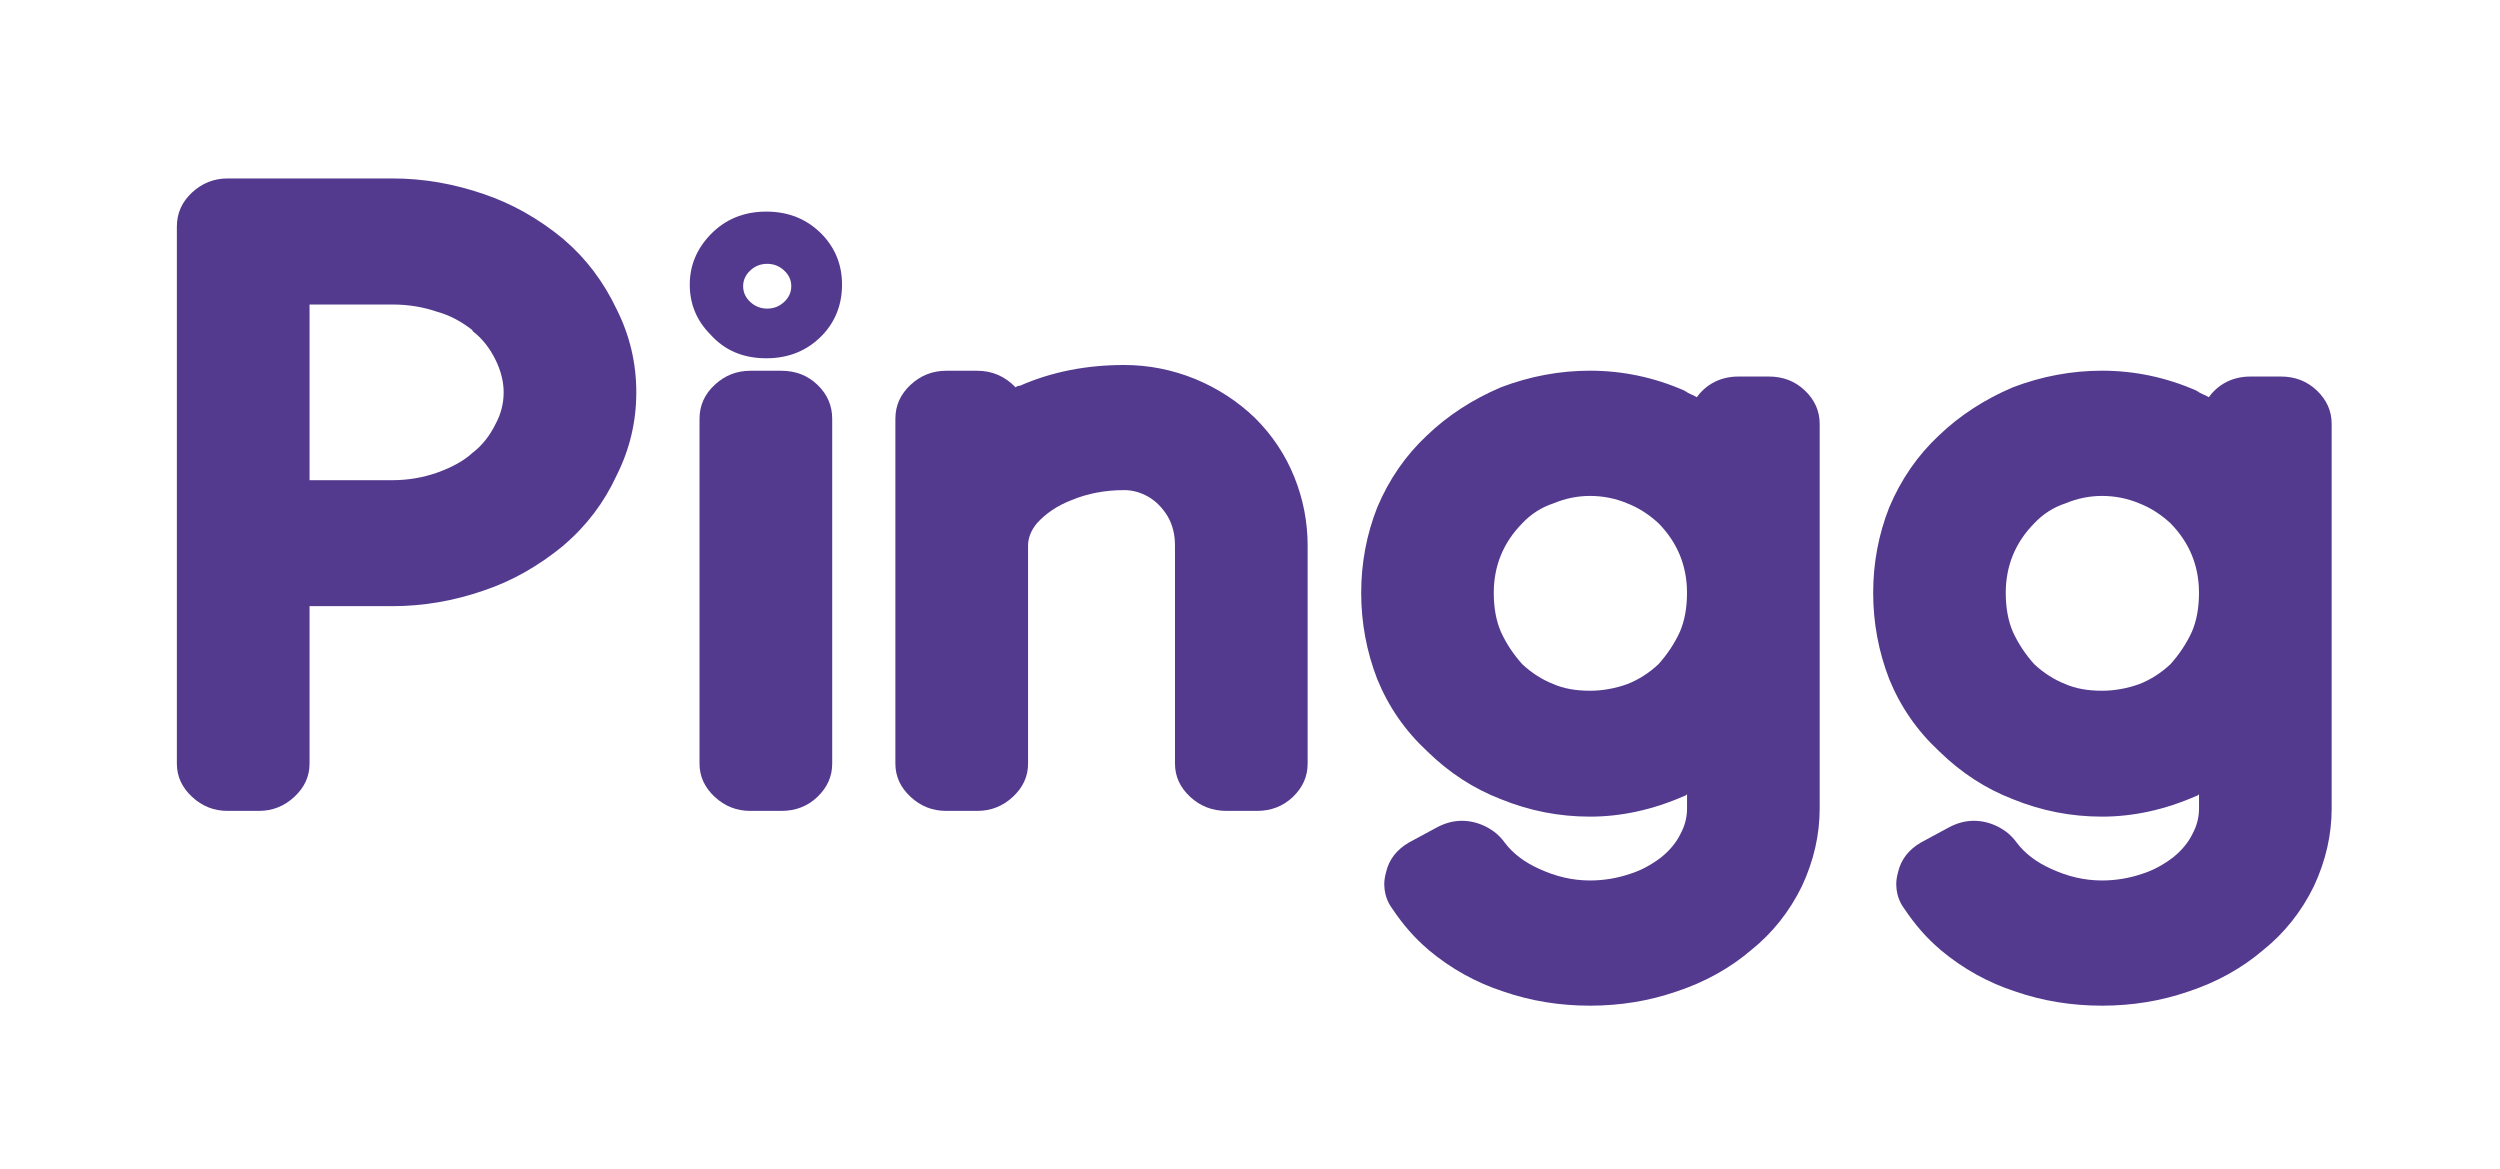
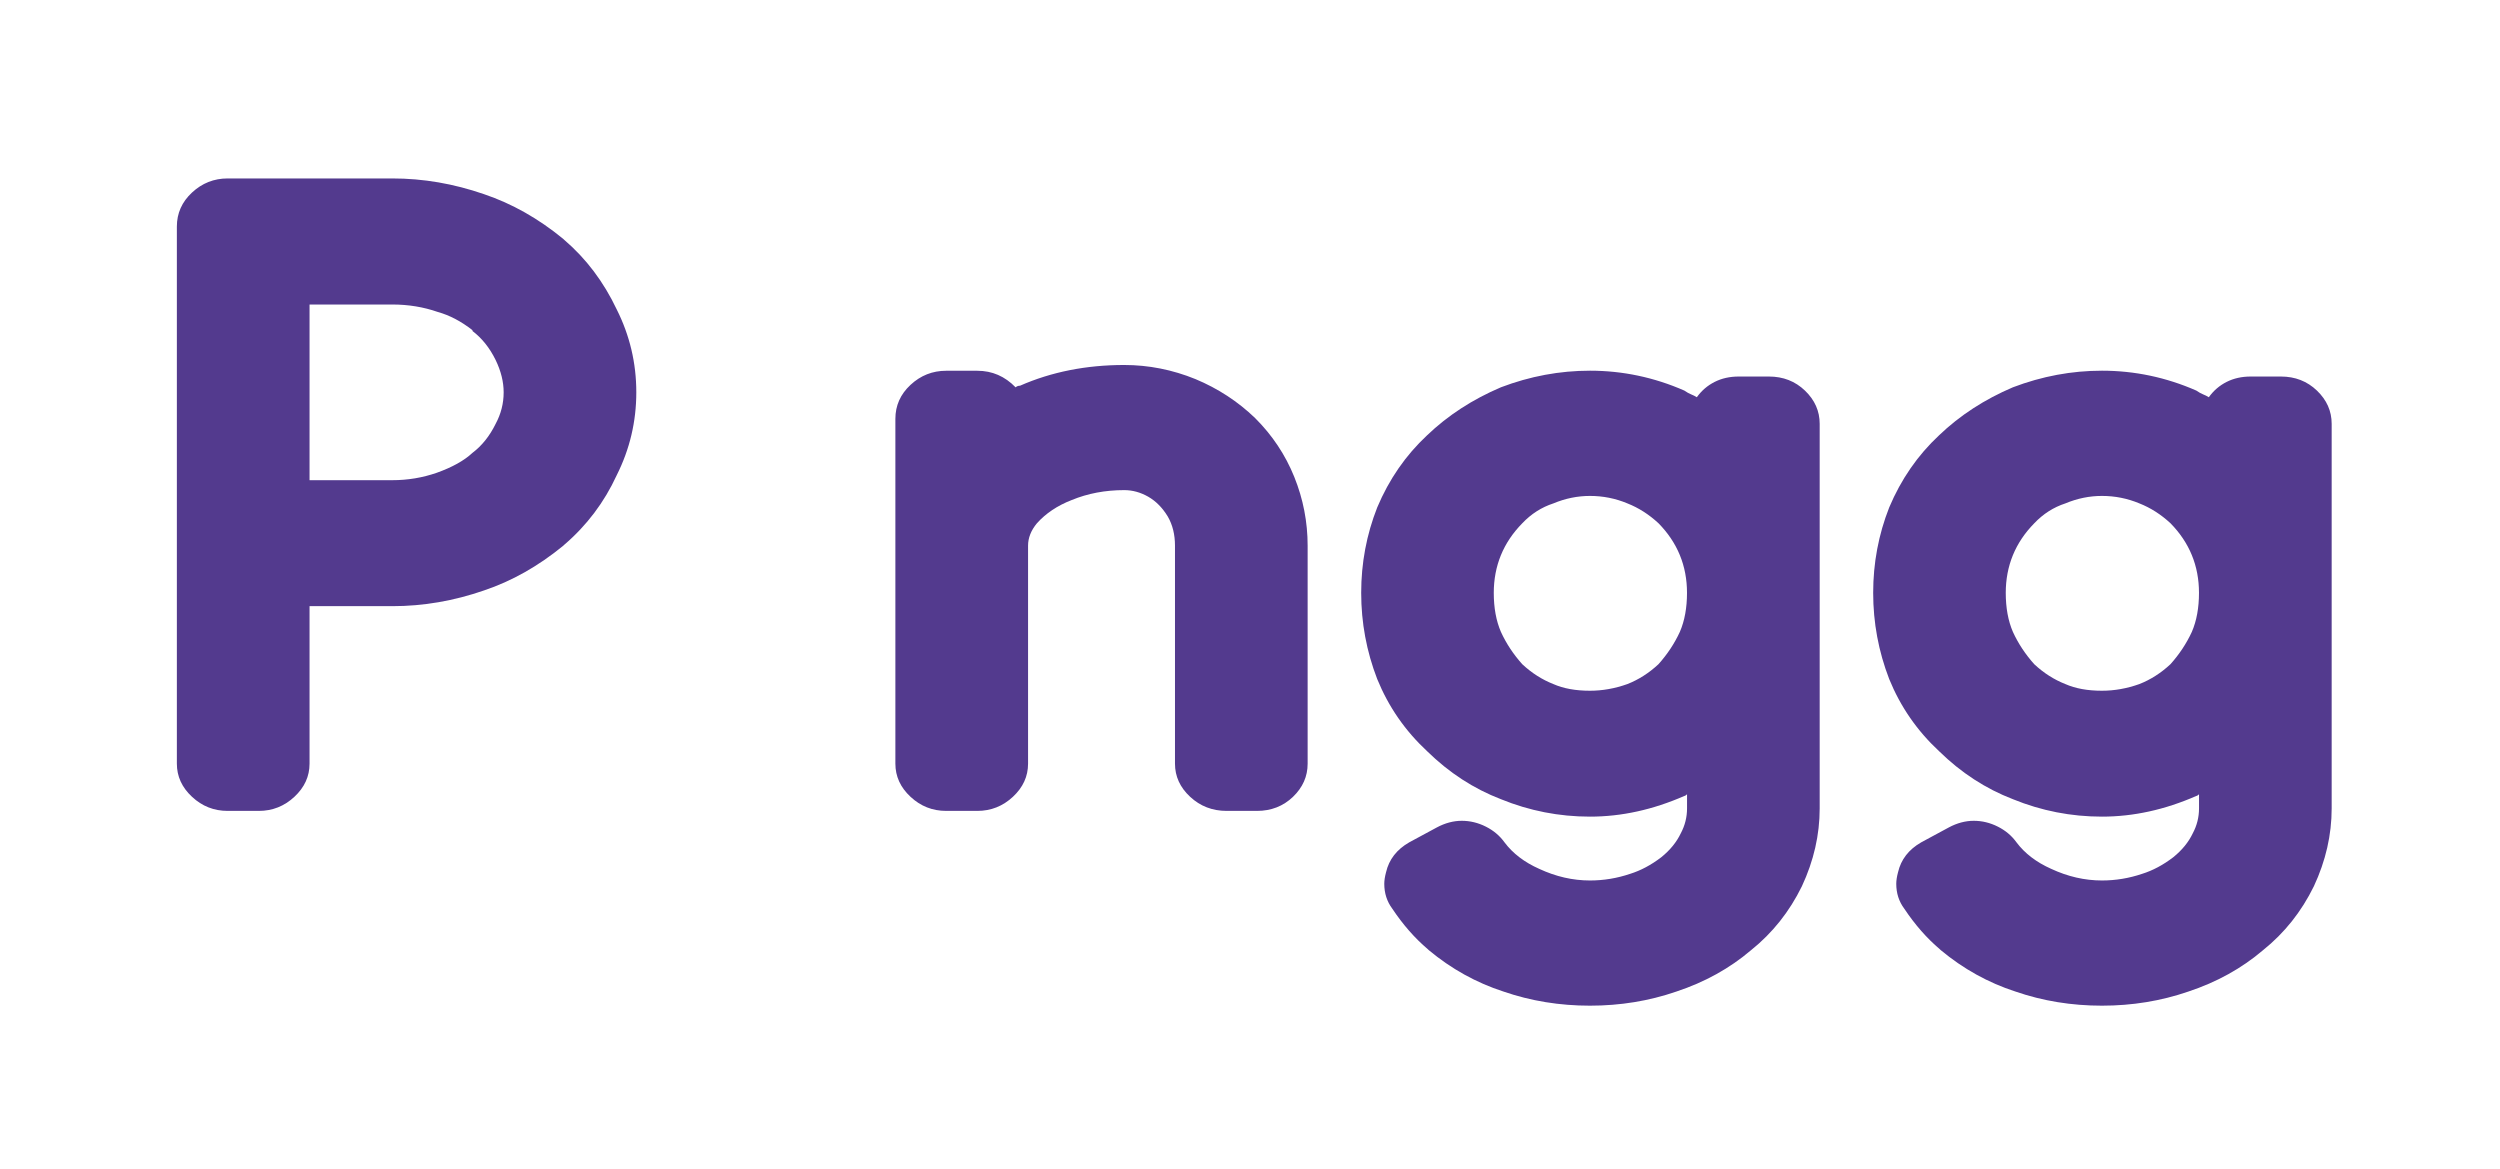
<svg xmlns="http://www.w3.org/2000/svg" version="1.1" id="Camada_1" x="0px" y="0px" viewBox="0 0 714.67 334.22" style="enable-background:new 0 0 714.67 334.22;" xml:space="preserve">
  <style type="text/css">
	.st0{fill:#533A8E;}
</style>
  <g>
    <path class="st0" d="M73.98,231.81h-8.91c-3.91,0-7.3-1.34-10.18-4.03c-2.89-2.68-4.33-5.84-4.33-9.48V64.76   c0-3.79,1.44-7.03,4.33-9.72c2.88-2.68,6.28-4.03,10.18-4.03h47.09c8.82,0,17.56,1.5,26.22,4.5c7.97,2.69,15.53,6.95,22.65,12.8   l0.25,0.24c6.28,5.37,11.28,12.01,15.02,19.9c3.73,7.43,5.6,15.32,5.6,23.7s-1.87,16.27-5.6,23.7c-3.56,7.74-8.57,14.38-15.02,19.9   l-0.25,0.24c-7.13,5.85-14.68,10.11-22.65,12.79c-8.65,3-17.4,4.5-26.22,4.5H88.49v45.02c0,3.64-1.44,6.79-4.33,9.48   C81.27,230.47,77.88,231.81,73.98,231.81z M88.49,137.27h23.67c4.41,0,8.65-0.71,12.73-2.13c4.41-1.58,7.8-3.47,10.18-5.69   c2.71-2.05,4.92-4.82,6.62-8.29c1.53-2.84,2.29-5.84,2.29-9c0-3-0.76-6.08-2.29-9.24c-1.7-3.47-3.91-6.24-6.62-8.29v-0.24   c-3.23-2.52-6.53-4.27-9.93-5.21c-4.07-1.42-8.4-2.13-12.98-2.13H88.49V137.27z" />
-     <path class="st0" d="M203.03,95.56c-3.91-3.95-5.85-8.69-5.85-14.22c0-5.37,1.95-10.11,5.85-14.22c4.24-4.42,9.58-6.63,16.04-6.63   c6.45,0,11.79,2.21,16.04,6.63c3.73,3.95,5.6,8.69,5.6,14.22c0,5.69-1.87,10.51-5.6,14.45c-4.24,4.42-9.59,6.63-16.04,6.63   C212.45,102.43,207.1,100.15,203.03,95.56z M233.7,110.02c2.8,2.69,4.2,5.92,4.2,9.71v98.57c0,3.64-1.4,6.79-4.2,9.48   c-2.8,2.69-6.24,4.03-10.31,4.03h-8.91c-3.91,0-7.3-1.34-10.18-4.03c-2.89-2.68-4.33-5.84-4.33-9.48v-98.57   c0-3.79,1.44-7.03,4.33-9.71c2.88-2.68,6.28-4.03,10.18-4.03h8.91C227.46,105.99,230.9,107.33,233.7,110.02z M214.48,77.32   c-1.36,1.27-2.04,2.77-2.04,4.5c0,1.74,0.68,3.24,2.04,4.5c1.36,1.27,2.97,1.9,4.84,1.9s3.48-0.63,4.84-1.9   c1.36-1.26,2.04-2.76,2.04-4.5s-0.68-3.24-2.04-4.5c-1.36-1.26-2.97-1.9-4.84-1.9S215.84,76.05,214.48,77.32z" />
    <path class="st0" d="M359.31,231.81h-8.65c-4.07,0-7.55-1.34-10.44-4.03c-2.89-2.68-4.33-5.84-4.33-9.48v-62.32   c0-3.16-0.68-5.92-2.04-8.29c-1.53-2.53-3.4-4.42-5.6-5.69c-2.21-1.26-4.5-1.89-6.87-1.89c-5.43,0-10.44,0.95-15.02,2.84   c-4.07,1.58-7.38,3.79-9.93,6.63c-1.7,2.05-2.54,4.19-2.54,6.4v62.32c0,3.64-1.44,6.79-4.33,9.48c-2.89,2.69-6.28,4.03-10.18,4.03   h-8.91c-3.91,0-7.3-1.34-10.18-4.03c-2.89-2.68-4.33-5.84-4.33-9.48v-98.57c0-3.79,1.44-7.03,4.33-9.71   c2.88-2.68,6.28-4.03,10.18-4.03h8.91c4.24,0,7.89,1.58,10.95,4.74c0.34-0.31,0.76-0.47,1.27-0.47c8.99-3.95,18.92-5.92,29.78-5.92   c6.96,0,13.75,1.34,20.36,4.03c6.45,2.69,12.13,6.4,17.05,11.14c4.92,4.9,8.65,10.51,11.2,16.82c2.55,6.32,3.82,12.88,3.82,19.67   v62.32c0,3.64-1.4,6.79-4.2,9.48C366.82,230.47,363.38,231.81,359.31,231.81z" />
    <path class="st0" d="M454.51,287.49c-8.65,0-16.89-1.34-24.69-4.03c-7.81-2.53-14.93-6.48-21.38-11.85l-0.25-0.24   c-3.73-3.16-7.13-7.03-10.18-11.61c-1.53-2.05-2.29-4.42-2.29-7.11c0-0.95,0.17-2.05,0.51-3.32c0.85-3.64,3.05-6.48,6.62-8.53   l7.89-4.26c2.38-1.27,4.75-1.9,7.13-1.9c2.37,0,4.67,0.55,6.87,1.66c2.2,1.1,3.99,2.61,5.35,4.5c2.37,3.16,5.68,5.69,9.93,7.58   c4.75,2.21,9.58,3.32,14.51,3.32c3.9,0,7.72-0.63,11.45-1.89c3.05-0.95,6.02-2.53,8.91-4.74c2.54-2.05,4.41-4.35,5.6-6.87   c1.18-2.21,1.78-4.58,1.78-7.11v-4.03c-0.34,0.32-0.6,0.47-0.76,0.47c-9,3.95-17.99,5.92-26.98,5.92c-8.83,0-17.31-1.66-25.45-4.98   c-7.81-3-14.85-7.58-21.13-13.74c-6.28-5.84-11.03-12.71-14.25-20.61c-3.05-7.9-4.58-16.11-4.58-24.64s1.53-16.66,4.58-24.41   c3.39-8.06,8.15-14.93,14.25-20.62c5.94-5.69,12.98-10.27,21.13-13.74c8.31-3.16,16.8-4.74,25.45-4.74c9.33,0,18.33,1.9,26.98,5.69   c0.68,0.47,1.31,0.83,1.91,1.07c0.59,0.24,1.15,0.51,1.65,0.83c1.36-1.9,3.05-3.35,5.09-4.38c2.04-1.03,4.33-1.54,6.87-1.54h8.65   c4.07,0,7.51,1.34,10.31,4.03s4.2,5.85,4.2,9.48v109.94c0,7.58-1.7,15.01-5.09,22.27c-3.56,7.27-8.4,13.35-14.51,18.25   c-6.11,5.21-13.24,9.16-21.38,11.85C471.39,286.15,463.16,287.49,454.51,287.49z M435.16,189.87c2.71,2.53,5.68,4.42,8.91,5.69   c2.88,1.27,6.36,1.9,10.44,1.9c3.56,0,7.13-0.63,10.69-1.9c3.22-1.26,6.19-3.16,8.91-5.69c2.54-2.84,4.58-5.92,6.11-9.24   c1.36-3.16,2.04-6.87,2.04-11.14c0-7.74-2.72-14.37-8.14-19.9c-2.72-2.52-5.69-4.42-8.91-5.69c-3.4-1.42-6.96-2.13-10.69-2.13   c-3.56,0-7.04,0.71-10.44,2.13c-3.4,1.11-6.36,3-8.91,5.69c-5.43,5.53-8.15,12.17-8.15,19.9c0,4.27,0.68,7.98,2.04,11.14   C430.58,183.95,432.62,187.03,435.16,189.87z" />
    <path class="st0" d="M600.87,287.49c-8.65,0-16.89-1.34-24.69-4.03c-7.81-2.53-14.93-6.48-21.38-11.85l-0.25-0.24   c-3.73-3.16-7.13-7.03-10.18-11.61c-1.53-2.05-2.29-4.42-2.29-7.11c0-0.95,0.17-2.05,0.51-3.32c0.85-3.64,3.05-6.48,6.62-8.53   l7.89-4.26c2.38-1.27,4.75-1.9,7.13-1.9c2.37,0,4.67,0.55,6.87,1.66c2.2,1.1,3.99,2.61,5.35,4.5c2.37,3.16,5.68,5.69,9.93,7.58   c4.75,2.21,9.58,3.32,14.51,3.32c3.9,0,7.72-0.63,11.45-1.89c3.05-0.95,6.02-2.53,8.91-4.74c2.54-2.05,4.41-4.35,5.6-6.87   c1.18-2.21,1.78-4.58,1.78-7.11v-4.03c-0.34,0.32-0.6,0.47-0.76,0.47c-9,3.95-17.99,5.92-26.98,5.92c-8.83,0-17.31-1.66-25.45-4.98   c-7.81-3-14.85-7.58-21.13-13.74c-6.28-5.84-11.03-12.71-14.25-20.61c-3.05-7.9-4.58-16.11-4.58-24.64s1.53-16.66,4.58-24.41   c3.39-8.06,8.15-14.93,14.25-20.62c5.94-5.69,12.98-10.27,21.13-13.74c8.31-3.16,16.8-4.74,25.45-4.74c9.33,0,18.33,1.9,26.98,5.69   c0.68,0.47,1.31,0.83,1.91,1.07c0.59,0.24,1.15,0.51,1.65,0.83c1.36-1.9,3.05-3.35,5.09-4.38c2.04-1.03,4.33-1.54,6.87-1.54h8.65   c4.07,0,7.51,1.34,10.31,4.03s4.2,5.85,4.2,9.48v109.94c0,7.58-1.7,15.01-5.09,22.27c-3.56,7.27-8.4,13.35-14.51,18.25   c-6.11,5.21-13.24,9.16-21.38,11.85C617.75,286.15,609.52,287.49,600.87,287.49z M581.52,189.87c2.71,2.53,5.68,4.42,8.91,5.69   c2.88,1.27,6.36,1.9,10.44,1.9c3.56,0,7.13-0.63,10.69-1.9c3.22-1.26,6.19-3.16,8.91-5.69c2.54-2.84,4.58-5.92,6.11-9.24   c1.36-3.16,2.04-6.87,2.04-11.14c0-7.74-2.72-14.37-8.14-19.9c-2.72-2.52-5.69-4.42-8.91-5.69c-3.4-1.42-6.96-2.13-10.69-2.13   c-3.56,0-7.04,0.71-10.44,2.13c-3.4,1.11-6.36,3-8.91,5.69c-5.43,5.53-8.15,12.17-8.15,19.9c0,4.27,0.68,7.98,2.04,11.14   C576.94,183.95,578.98,187.03,581.52,189.87z" />
  </g>
</svg>